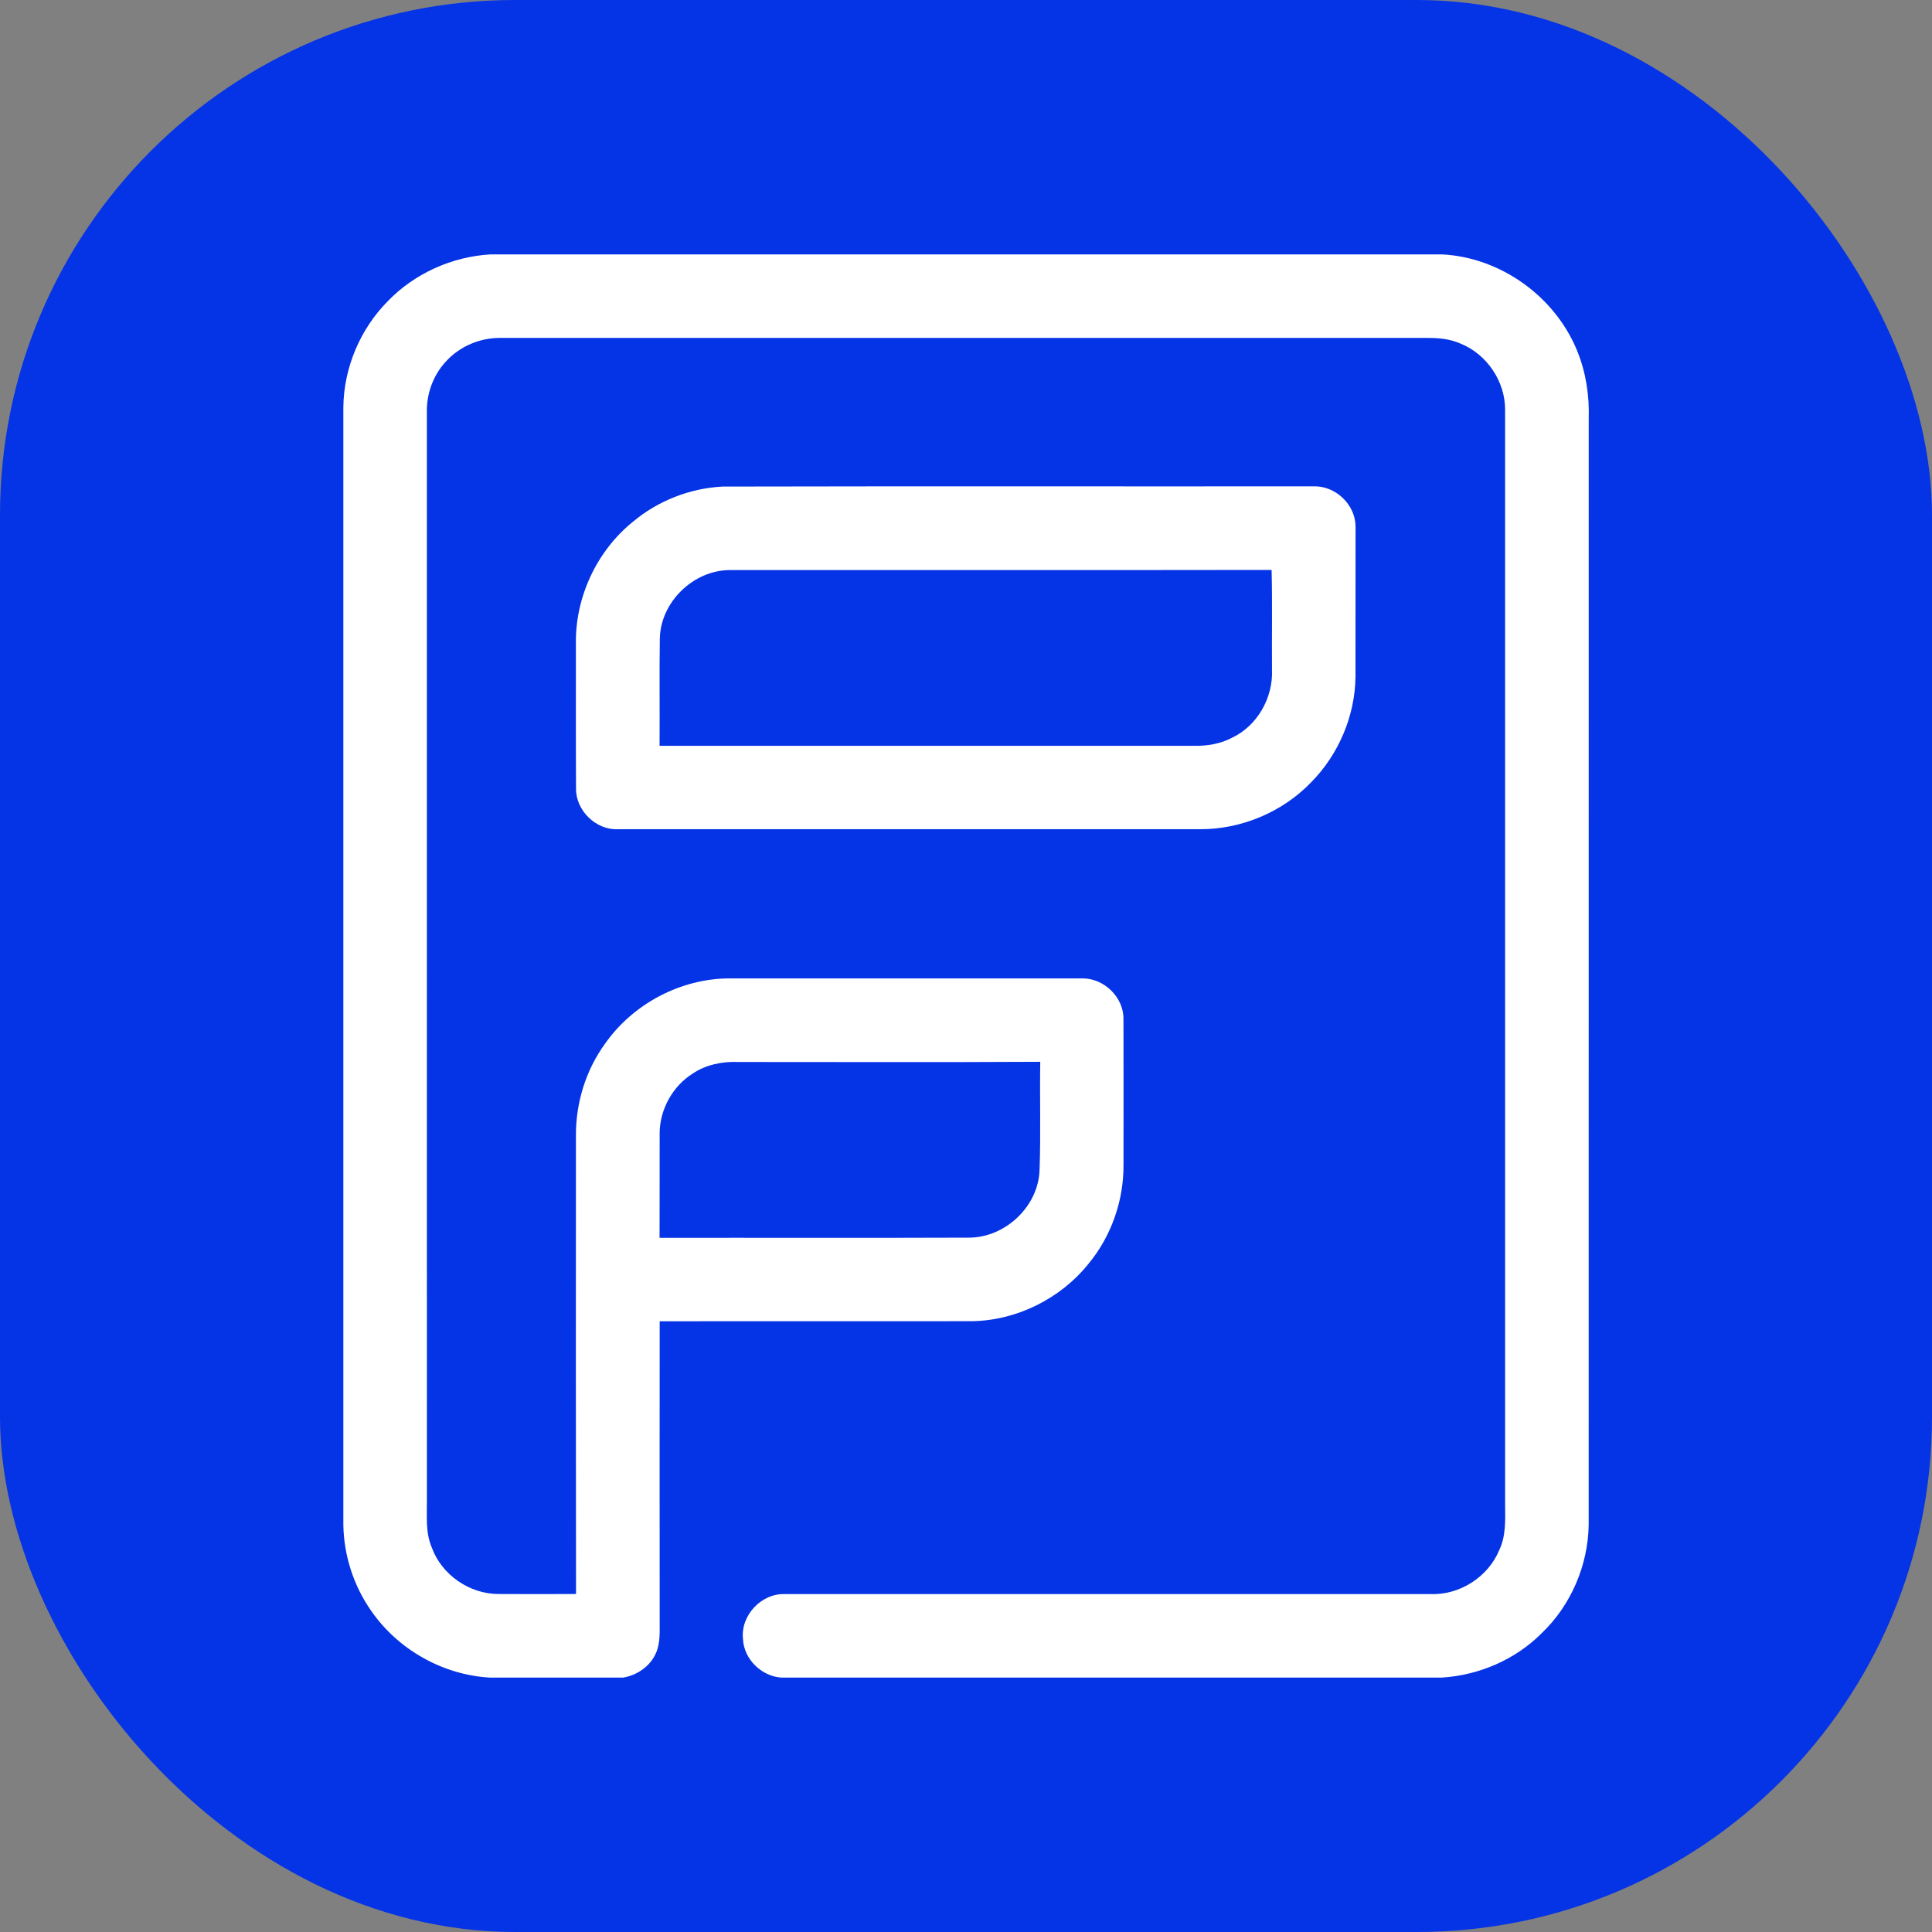
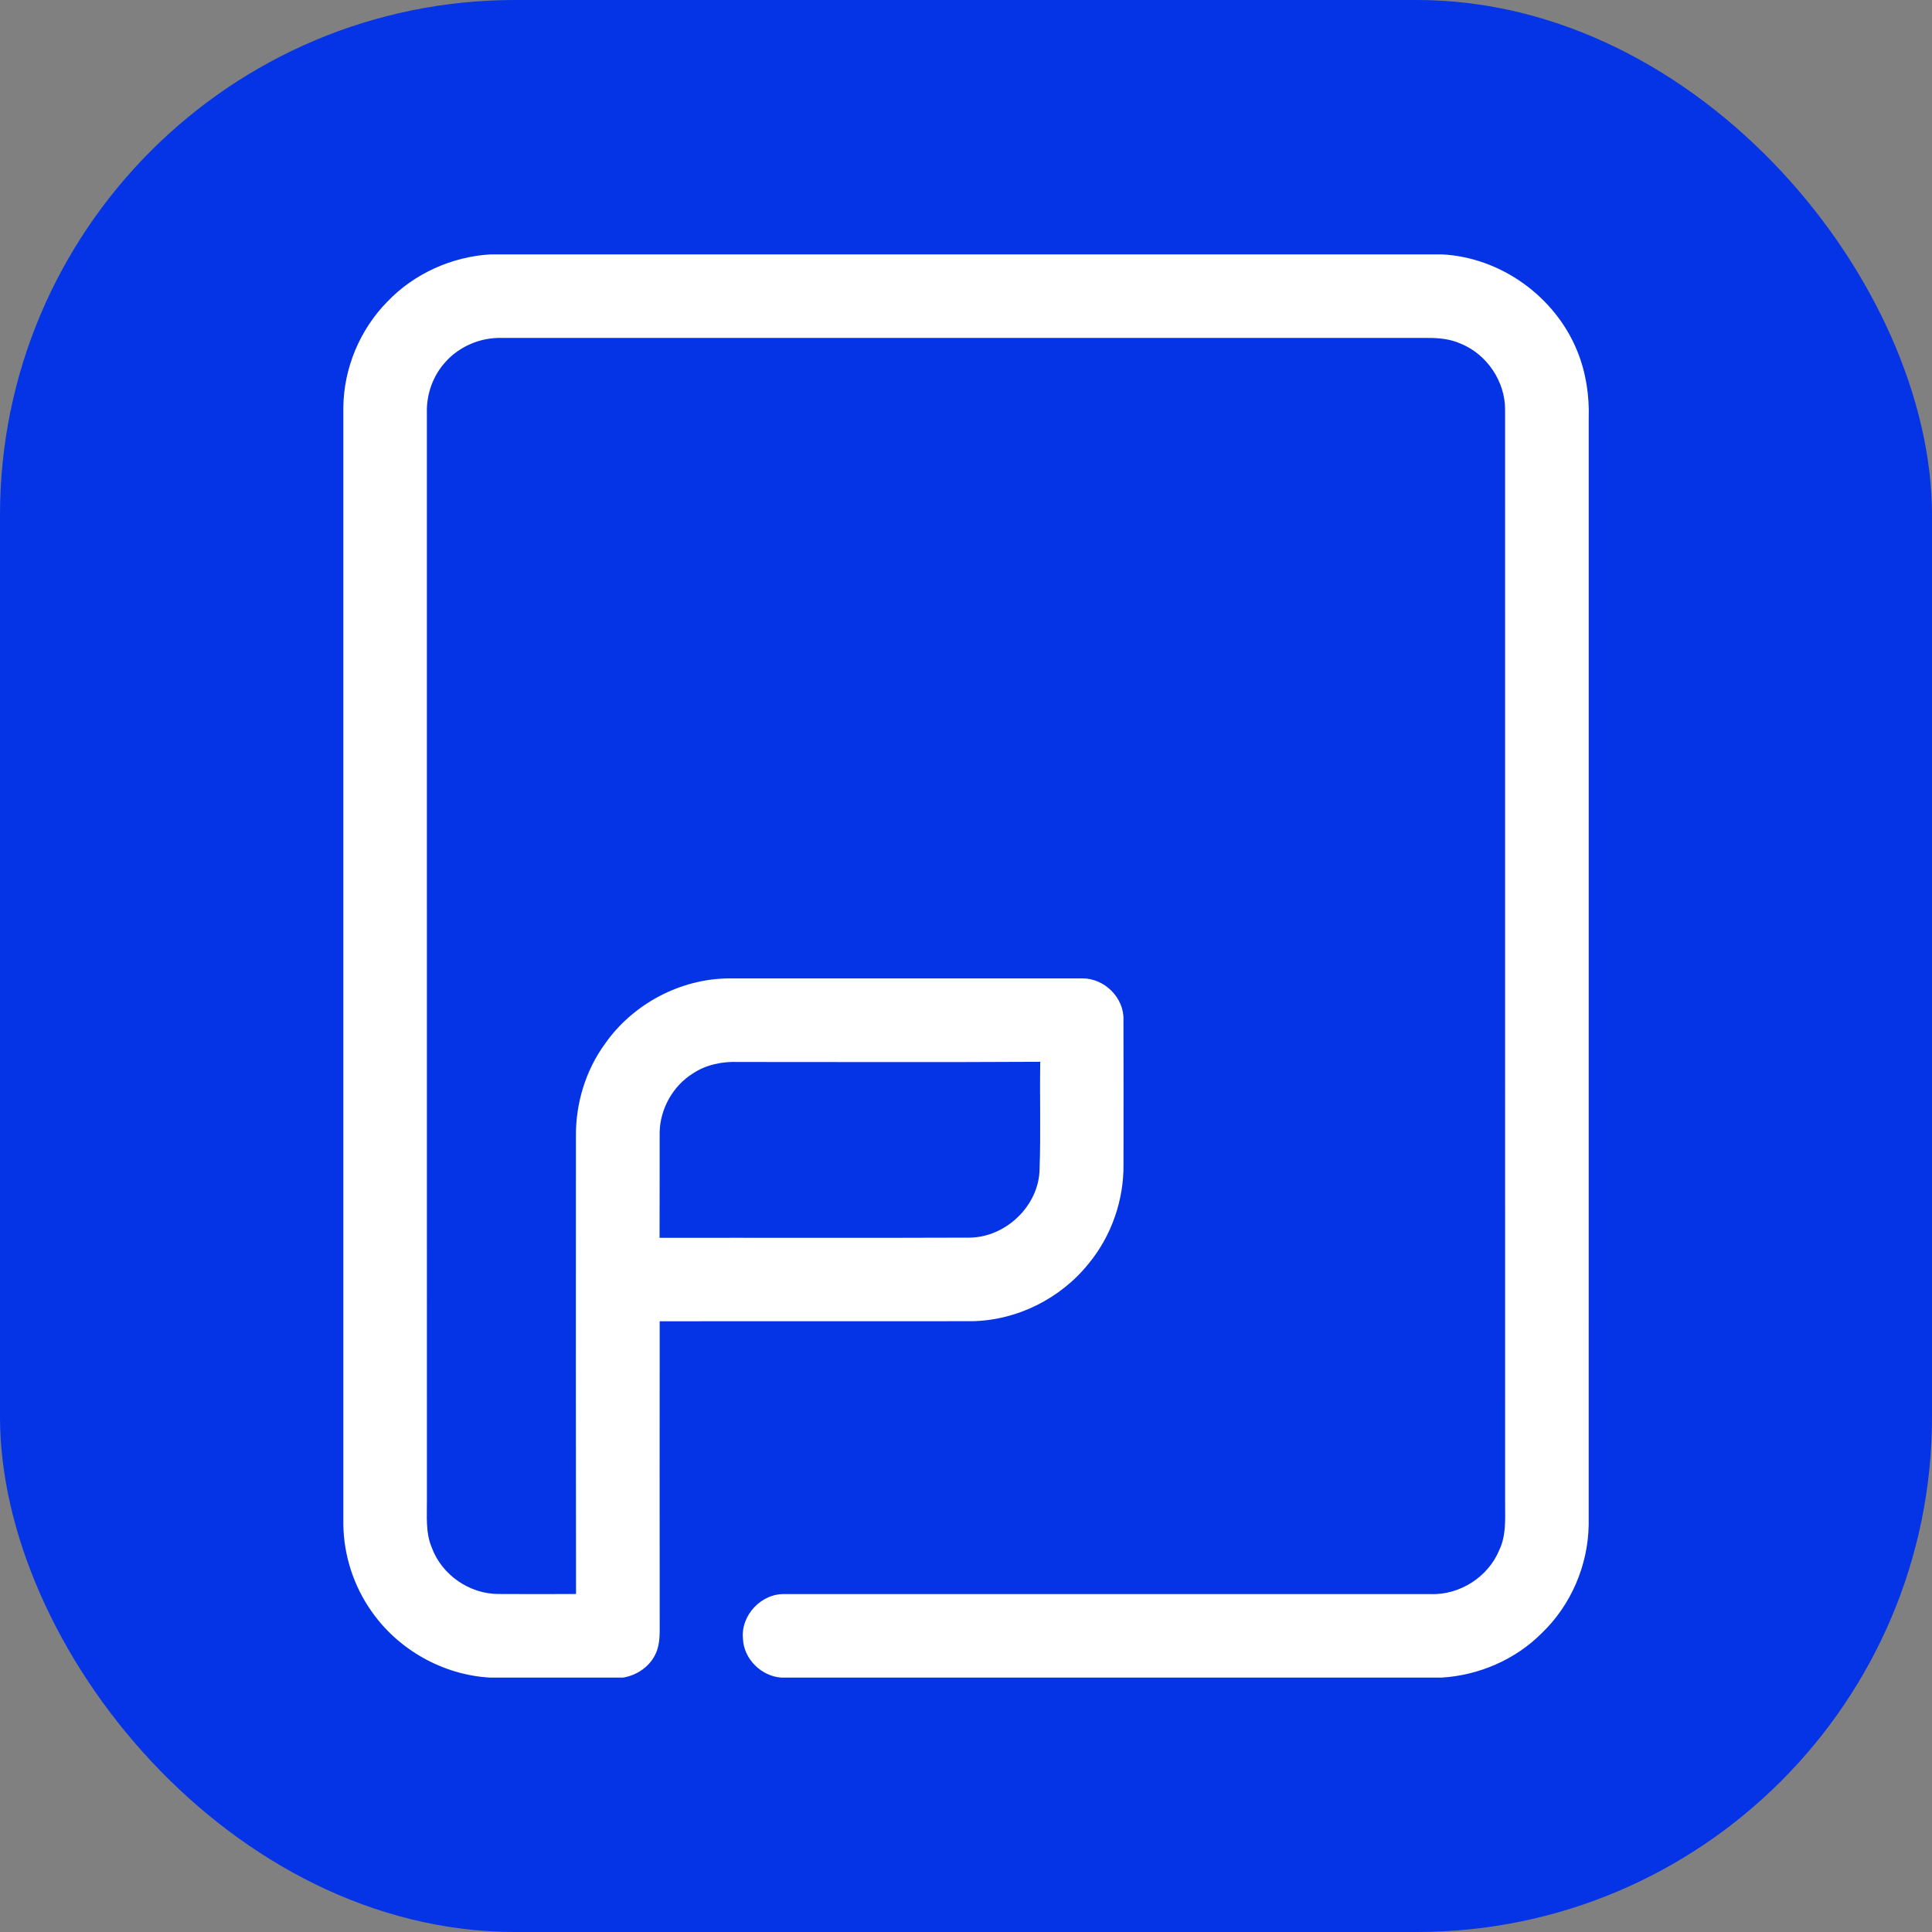
<svg xmlns="http://www.w3.org/2000/svg" width="60" height="60" viewBox="0 0 60 60" fill="none">
  <rect x="0" y="0" width="60" height="60" fill="#808080" stroke="none" />
  <rect width="60" height="60" rx="16" fill="#0533E6" />
  <path d="M15.238 7.9H44.776C46.611 7.99 48.309 9.219 48.99 10.919C49.254 11.576 49.362 12.289 49.339 12.995C49.337 24.449 49.338 35.903 49.338 47.356C49.319 48.613 48.786 49.856 47.875 50.724C47.053 51.548 45.92 52.031 44.762 52.1H24.273C23.649 52.062 23.098 51.525 23.074 50.896C22.997 50.167 23.647 49.477 24.378 49.506C31.06 49.504 37.742 49.507 44.424 49.505C45.332 49.544 46.222 48.97 46.565 48.13C46.769 47.699 46.746 47.212 46.743 46.749C46.742 35.406 46.744 24.064 46.742 12.722C46.745 11.845 46.175 11 45.361 10.672C45.04 10.527 44.684 10.493 44.337 10.495C34.75 10.496 25.164 10.494 15.578 10.495C14.925 10.478 14.27 10.752 13.836 11.24C13.447 11.664 13.242 12.241 13.257 12.814C13.258 24.067 13.257 35.32 13.258 46.573C13.264 47.072 13.208 47.593 13.411 48.065C13.721 48.911 14.586 49.507 15.487 49.503C16.288 49.51 17.089 49.505 17.889 49.503C17.883 44.757 17.882 40.011 17.886 35.266C17.881 34.257 18.189 33.243 18.782 32.425C19.649 31.178 21.139 30.386 22.66 30.385C26.313 30.385 29.966 30.385 33.621 30.385C34.295 30.382 34.91 30.983 34.89 31.665C34.895 33.159 34.892 34.654 34.891 36.15C34.906 37.266 34.518 38.385 33.806 39.246C32.934 40.333 31.573 41.012 30.175 41.031C26.946 41.036 23.716 41.029 20.487 41.033C20.484 44.118 20.485 47.203 20.487 50.288C20.482 50.642 20.519 51.017 20.366 51.349C20.187 51.754 19.781 52.028 19.35 52.1H15.224C13.757 52.02 12.36 51.232 11.526 50.024C10.981 49.245 10.677 48.304 10.663 47.354C10.663 35.785 10.663 24.215 10.663 12.647C10.676 11.428 11.18 10.229 12.035 9.362C12.869 8.493 14.037 7.969 15.238 7.9ZM21.517 33.338C20.896 33.725 20.497 34.442 20.486 35.173C20.483 36.263 20.489 37.353 20.483 38.442C23.684 38.437 26.886 38.449 30.087 38.436C31.226 38.439 32.267 37.45 32.285 36.307C32.325 35.197 32.287 34.085 32.306 32.975C29.179 32.993 26.052 32.98 22.924 32.981C22.435 32.961 21.928 33.062 21.517 33.338Z" fill="white" />
-   <path d="M22.442 15.111C28.559 15.097 34.677 15.109 40.794 15.104C41.474 15.08 42.099 15.674 42.098 16.357C42.096 17.909 42.099 19.462 42.096 21.014C42.083 22.237 41.569 23.438 40.71 24.304C39.818 25.226 38.542 25.759 37.26 25.752C31.238 25.753 25.217 25.753 19.196 25.752C18.506 25.787 17.876 25.168 17.889 24.478C17.88 22.98 17.887 21.482 17.885 19.984C17.864 18.545 18.533 17.112 19.652 16.207C20.431 15.552 21.425 15.162 22.442 15.111ZM20.492 19.815C20.474 20.93 20.493 22.047 20.483 23.162C26.016 23.162 31.548 23.162 37.081 23.162C37.489 23.169 37.907 23.102 38.27 22.907C39.05 22.536 39.538 21.666 39.503 20.81C39.495 19.773 39.516 18.736 39.491 17.7C33.882 17.709 28.274 17.701 22.666 17.704C21.538 17.708 20.524 18.686 20.492 19.815Z" fill="white" />
</svg>